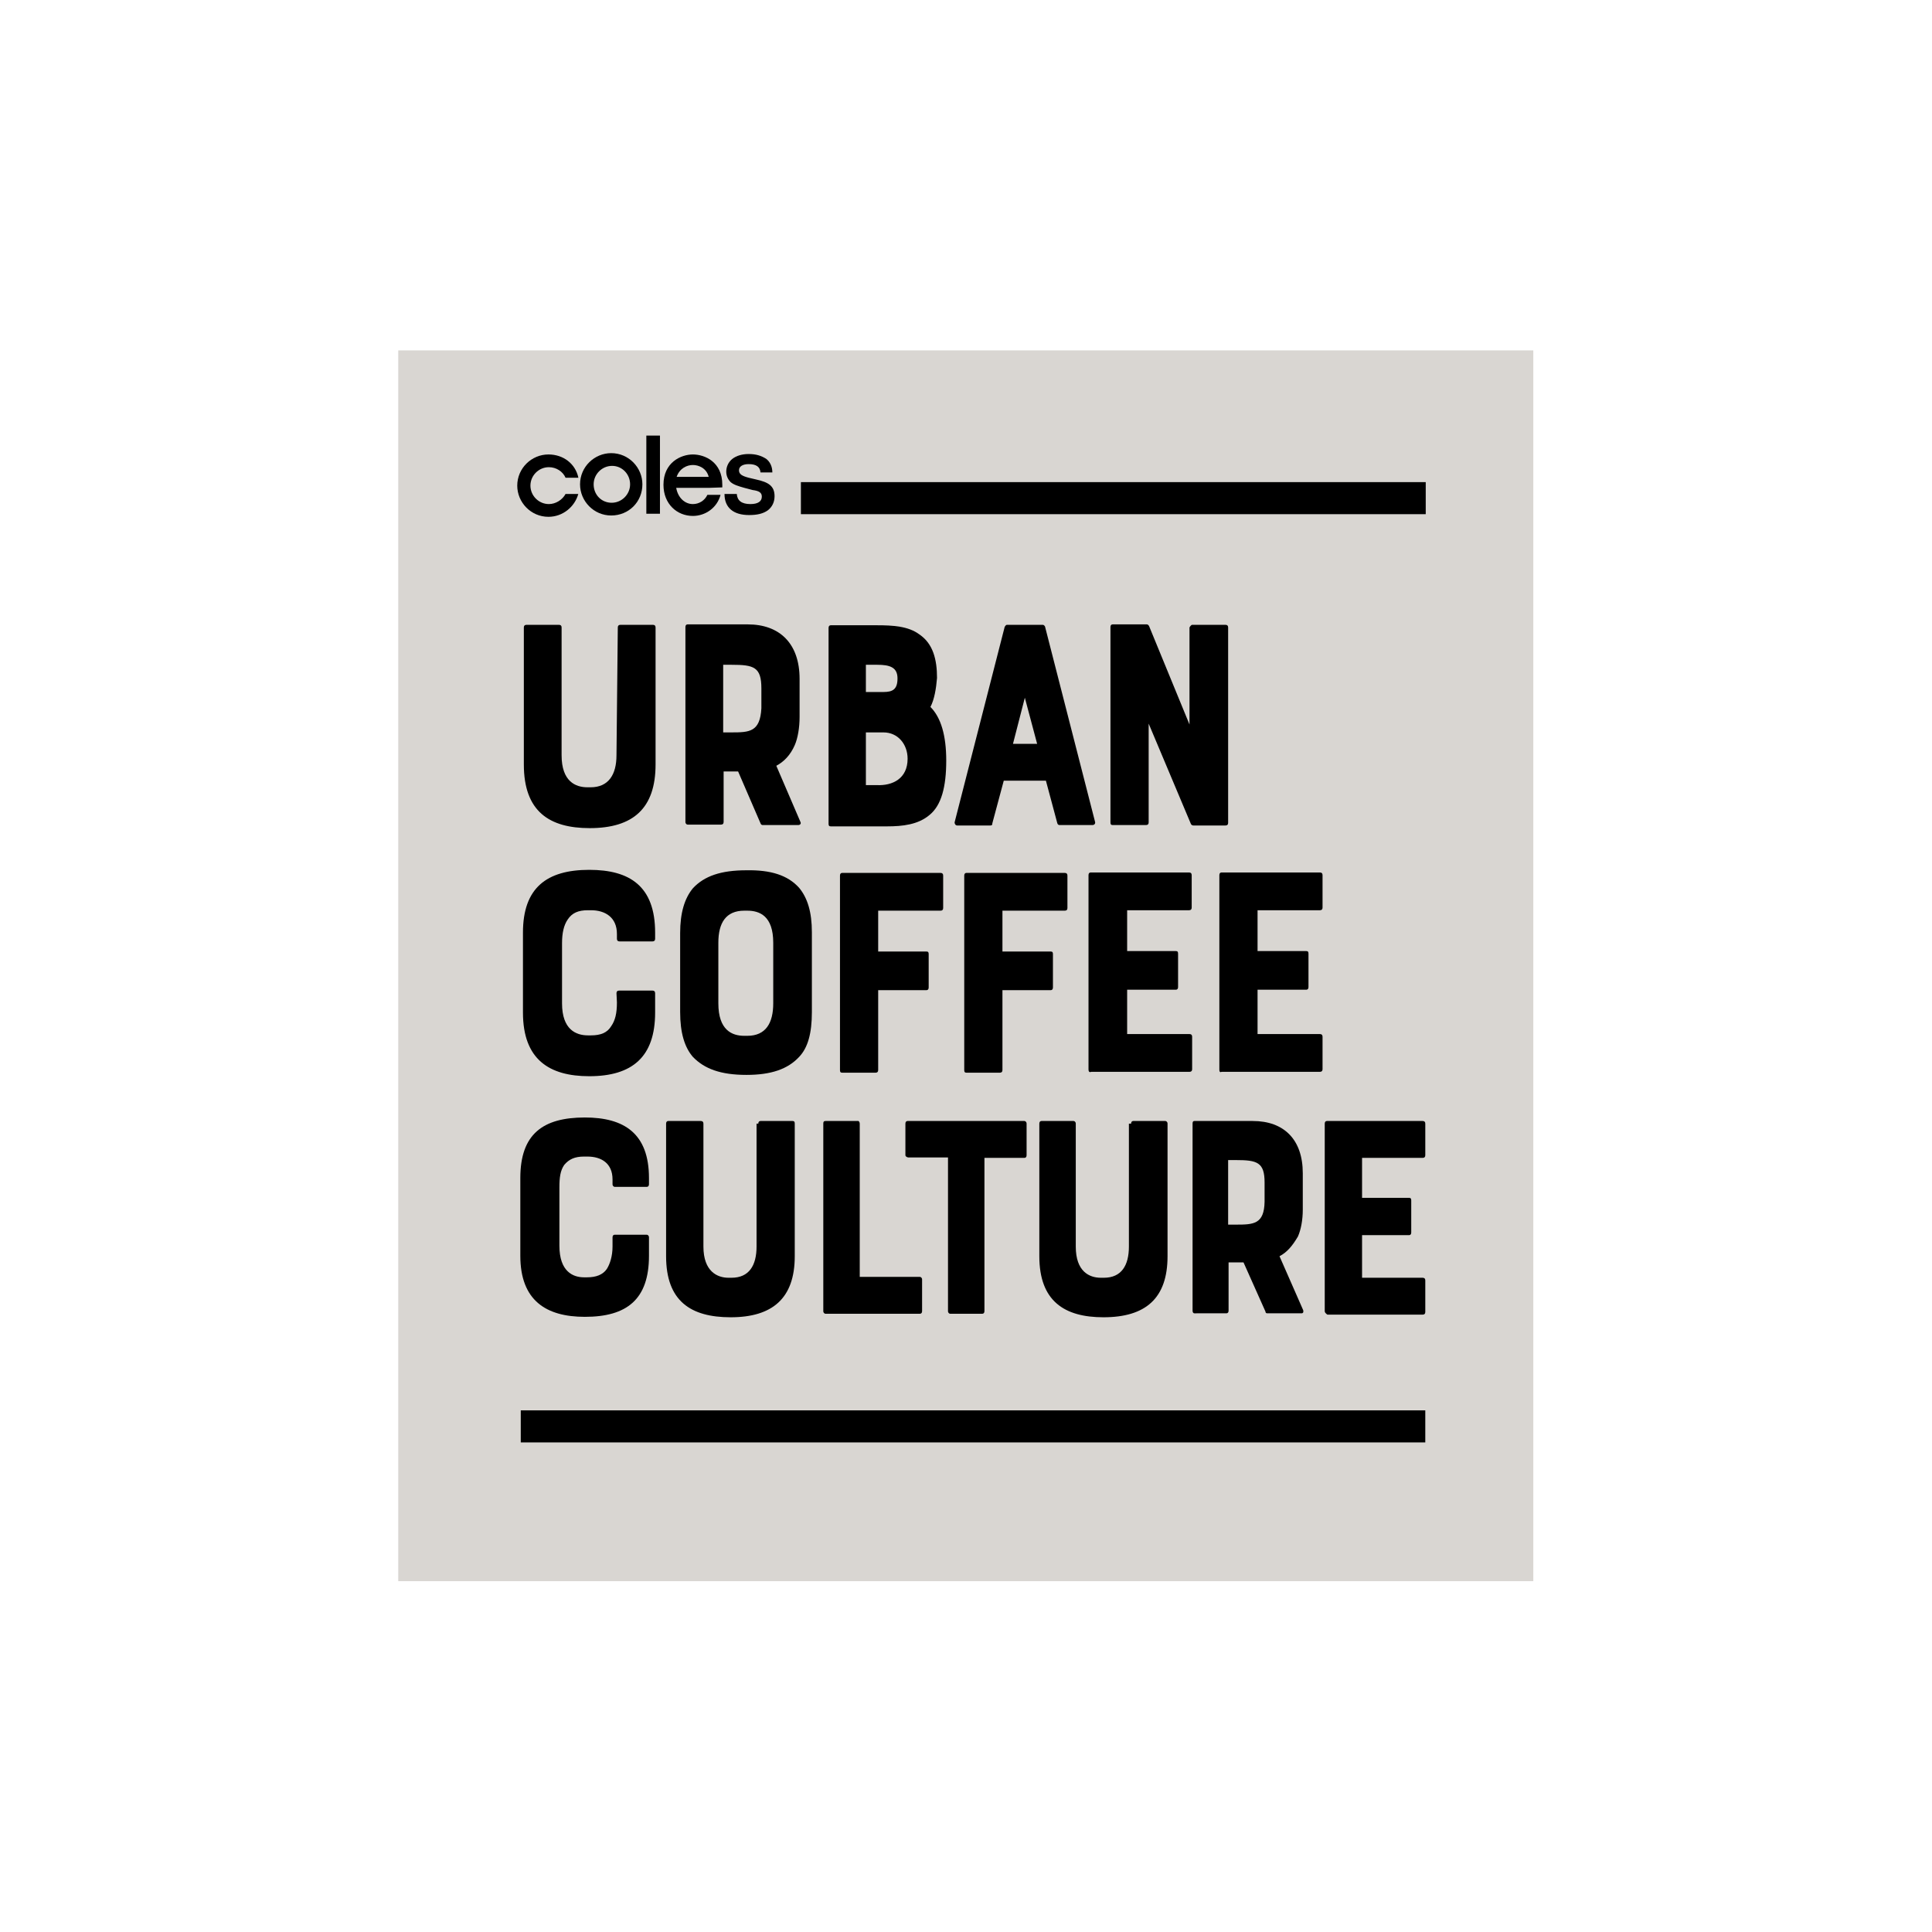
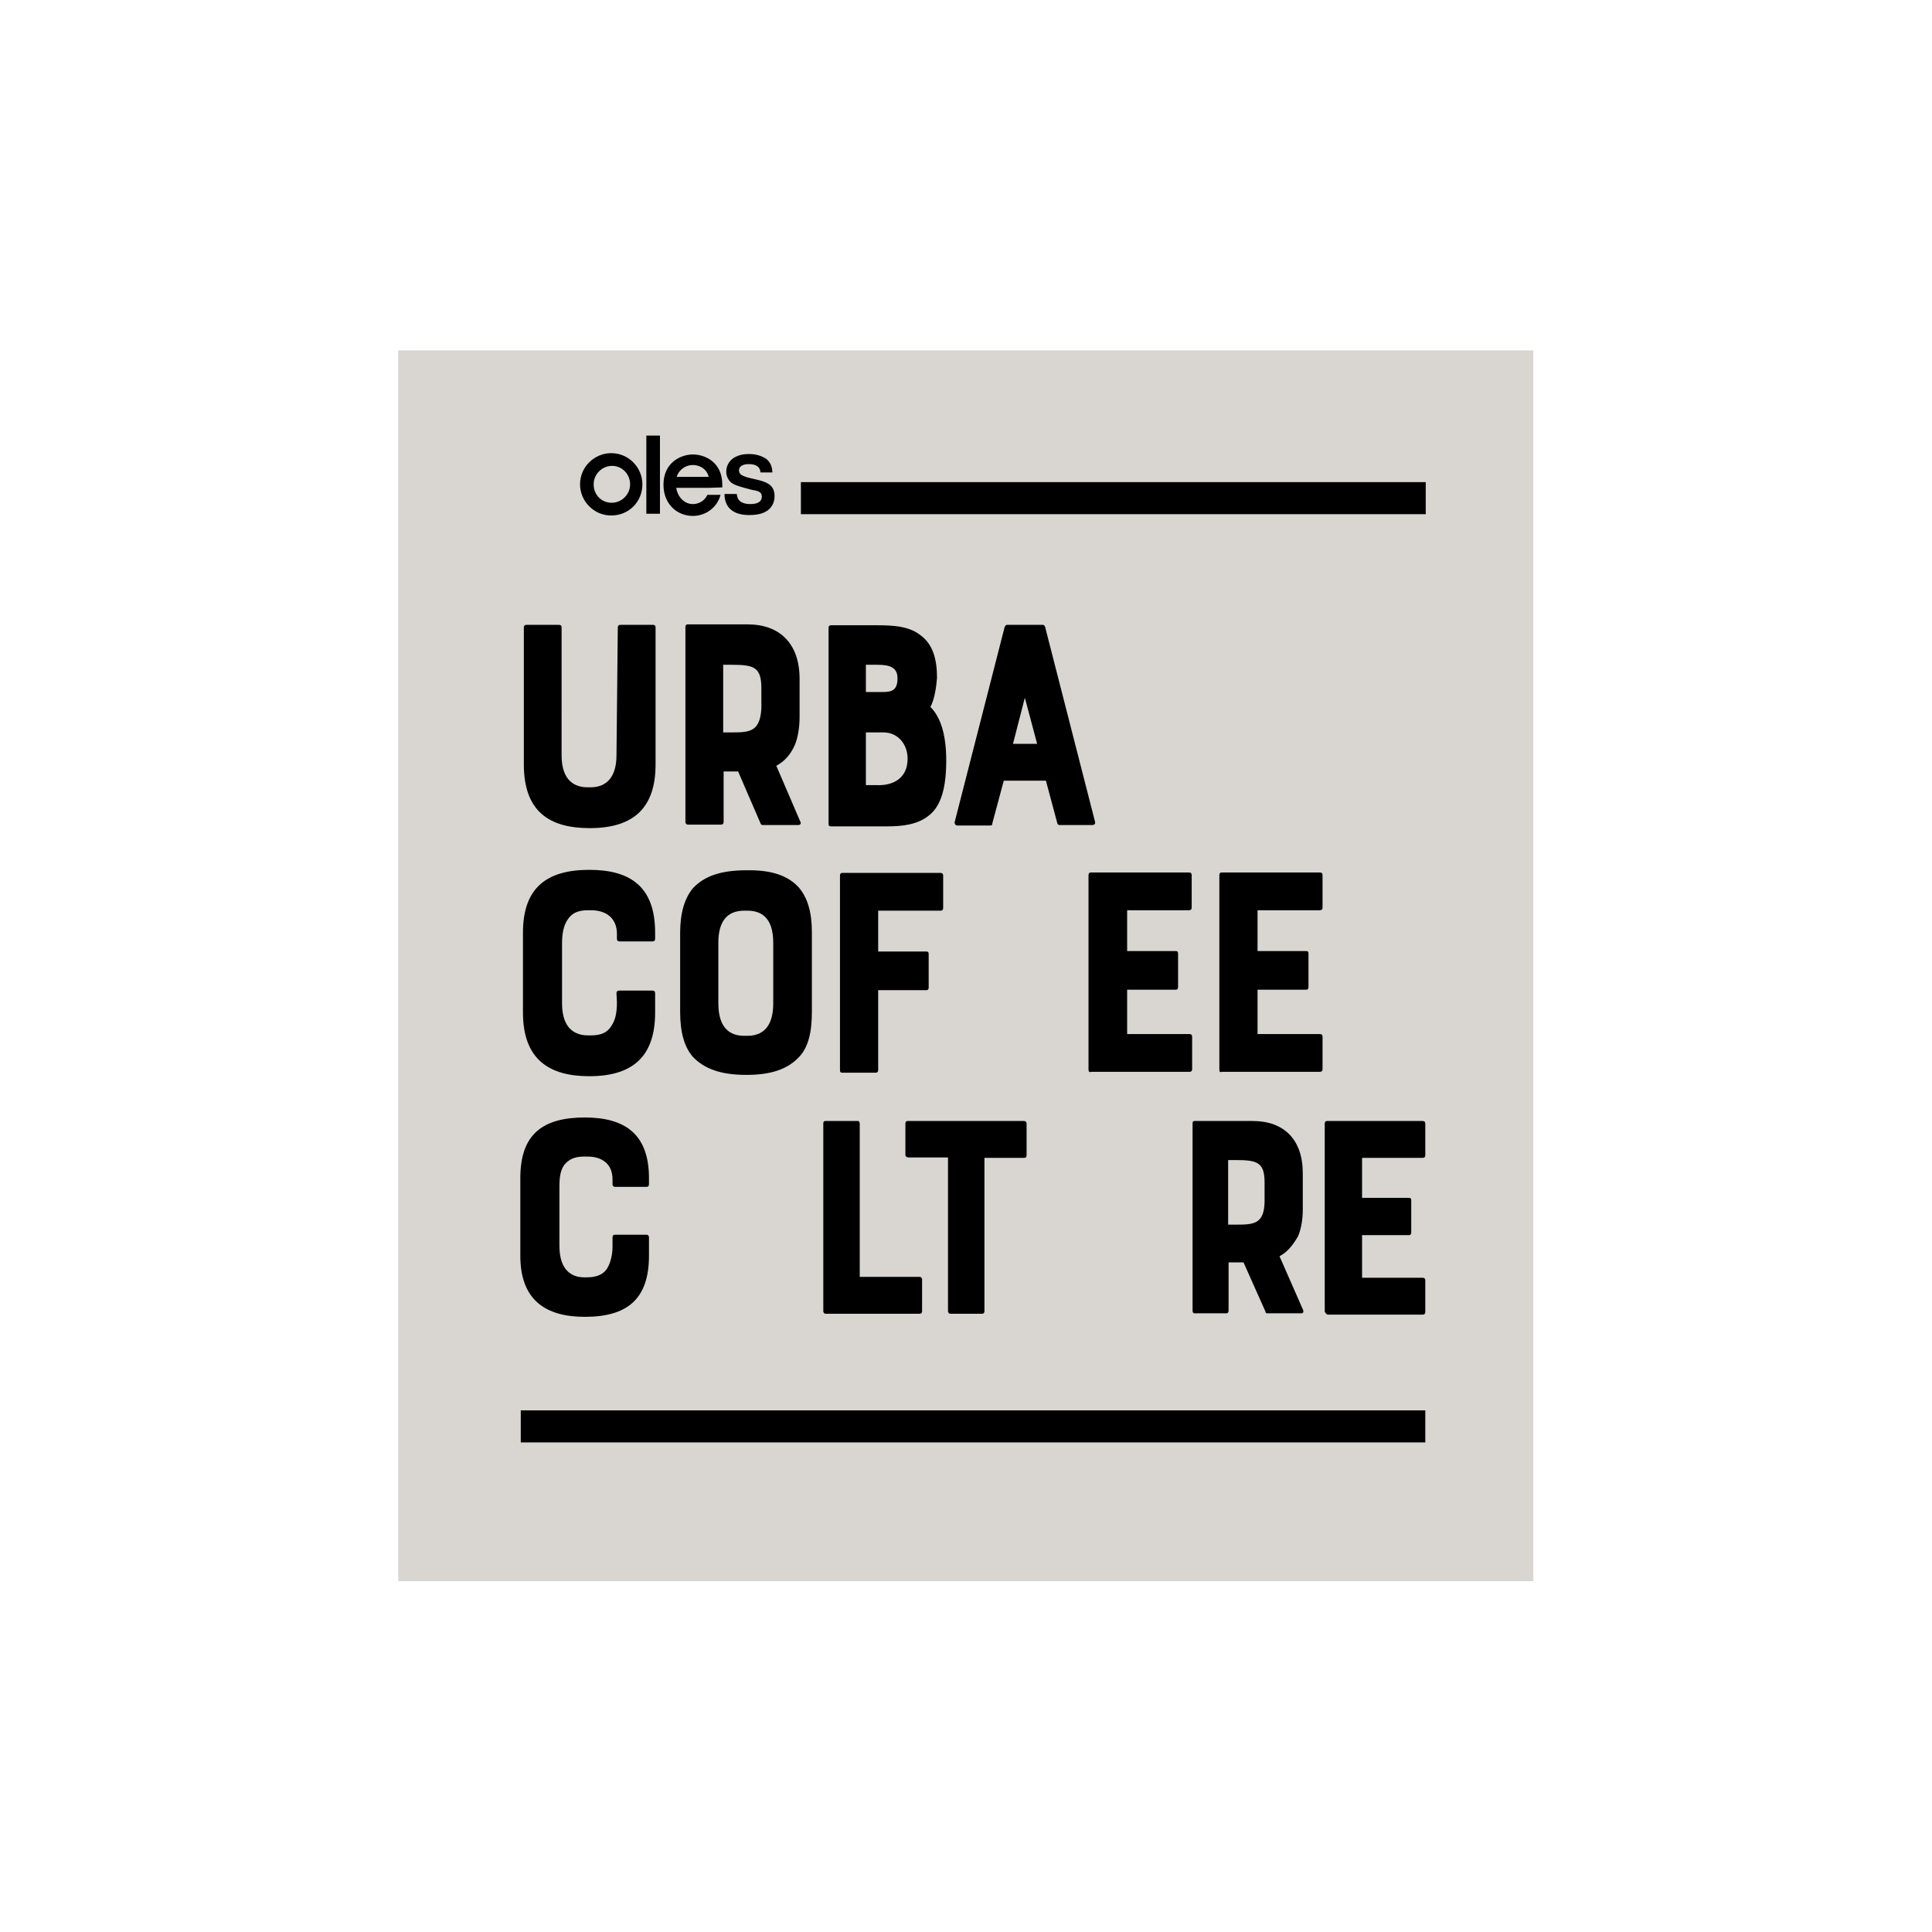
<svg xmlns="http://www.w3.org/2000/svg" version="1.1" id="Layer_1" x="0px" y="0px" width="440px" height="440px" viewBox="0 0 440 440" style="enable-background:new 0 0 440 440;" xml:space="preserve">
  <style type="text/css">
	.st0{opacity:0.7;fill:#CAC5BF;enable-background:new    ;}
</style>
  <g>
    <rect x="90.7" y="79.8" class="st0" width="258.5" height="280.3" />
    <g id="SVG-goes-here">
      <g>
        <path d="M140.7,142.9c0-0.4,0.2-0.6,0.6-0.6h7.4c0.4,0,0.6,0.2,0.6,0.6v31.2c0,10-5.1,14.5-15,14.5c-9.2,0-15-3.8-15-14.5v-31.2     c0-0.4,0.2-0.6,0.6-0.6h7.4c0.4,0,0.6,0.2,0.6,0.6V172c0,6,3.2,7.3,5.9,7.3h0.7c4.1,0,5.9-2.9,5.9-7.3L140.7,142.9z" />
        <path d="M176.8,174.4l5.5,12.8c0.2,0.4-0.1,0.7-0.5,0.7h-8.1c-0.2,0-0.4-0.1-0.5-0.4l-5.1-11.8h-3.3v11.5c0,0.4-0.2,0.6-0.6,0.6     h-7.6c-0.2,0-0.5-0.2-0.5-0.6v-44.4c0-0.4,0.2-0.6,0.5-0.6h13.7c7.3,0,11.8,4.4,11.8,12.4v8.7c0,2.4-0.4,4.8-1.1,6.4     C180,172,178.5,173.5,176.8,174.4z M173.4,156.8c0-4.9-1.7-5.4-6.8-5.4h-1.9v15.4h1.9c4.1,0,6.5-0.1,6.8-5.5V156.8z" />
        <path d="M211.9,161c2.4,2.4,3.6,6.5,3.6,12.2c0,6-1.1,10.2-3.8,12.4c-2.6,2.2-6.1,2.6-9.7,2.6h-12.8c-0.4,0-0.5-0.2-0.5-0.6V143     c0-0.4,0.2-0.6,0.5-0.6h10.5c3.6,0,7.2,0.2,9.7,2.1c3.1,2.1,4,5.7,4,9.9C213.2,156.8,212.8,159.3,211.9,161z M197.2,157.6h4     c2.1,0,3.2-0.6,3.2-3.1s-1.7-3.1-4.6-3.1h-2.6L197.2,157.6L197.2,157.6z M206.7,172.8c0-3.3-2.2-6-5.5-6c-0.5,0-1,0-4,0v12h2.4     C203.3,179,206.7,177.3,206.7,172.8z" />
        <path d="M229.3,142.3h8.2c0.2,0,0.4,0.2,0.5,0.4l11.4,44.5c0.1,0.4-0.2,0.7-0.6,0.7h-7.5c-0.2,0-0.4-0.1-0.5-0.4l-2.6-9.7h-9.6     l-2.6,9.7c0,0.4-0.1,0.5-0.5,0.5H218c-0.4,0-0.6-0.4-0.6-0.7l11.4-44.5C228.9,142.6,229.1,142.3,229.3,142.3z M236.2,169.4     l-2.8-10.5l-2.7,10.5H236.2z" />
-         <path d="M271.5,142.3h7.6c0.4,0,0.6,0.2,0.6,0.6v44.5c0,0.4-0.2,0.6-0.6,0.6h-7.3c-0.2,0-0.5-0.1-0.6-0.4l-9.6-22.8v22.5     c0,0.4-0.2,0.6-0.6,0.6h-7.6c-0.4,0-0.5-0.2-0.5-0.6v-44.5c0-0.4,0.2-0.6,0.5-0.6h7.8c0.2,0,0.4,0.2,0.5,0.4l9.2,22.4v-22.1     C271,142.7,271.3,142.3,271.5,142.3z" />
        <path d="M140.4,226.2c0-0.4,0.2-0.6,0.6-0.6h7.6c0.4,0,0.6,0.2,0.6,0.6v4.4c0,10.1-5.2,14.5-15,14.5c-9.1,0-15.1-3.8-15.1-14.5     v-18.2c0-10.2,5.4-14.3,15.1-14.3c9.2,0,15,3.7,15,14.3v1.4c0,0.4-0.2,0.6-0.6,0.6h-7.5c-0.4,0-0.6-0.2-0.6-0.6v-1.1     c0-3.8-2.7-5.4-5.9-5.4h-0.7c-2.2,0-3.6,0.6-4.6,2.1c-0.9,1.3-1.3,3.1-1.3,5.4v13.7c0,6,3.2,7.3,5.9,7.3h0.7     c2.2,0,3.7-0.6,4.6-2.1c0.9-1.3,1.3-2.9,1.3-5.4L140.4,226.2L140.4,226.2z" />
        <path d="M182,202.2c1.9,2.3,2.9,5.5,2.9,10.1v18.2c0,4.8-0.9,8.1-2.9,10.2c-2.6,2.8-6.4,4.1-12,4.1c-5.9,0-9.6-1.4-12.2-4.1     c-1.9-2.2-2.9-5.5-2.9-10.2v-18c0-4.6,1-7.9,2.9-10.2c2.6-2.8,6.4-4.1,12.2-4.1C175.5,198.1,179.4,199.3,182,202.2z M176.1,214.7     c0-6.1-3.1-7.3-5.9-7.3h-0.7c-4.2,0-5.9,2.8-5.9,7.3v13.8c0,6.1,3.1,7.4,5.9,7.4h0.7c4.2,0,5.9-2.9,5.9-7.4V214.7z" />
        <path d="M191.8,244.3c-0.4,0-0.5-0.2-0.5-0.6v-44.3c0-0.4,0.2-0.6,0.5-0.6h22.4c0.4,0,0.6,0.2,0.6,0.6v7.4c0,0.4-0.2,0.6-0.6,0.6     H200v9.3h11c0.4,0,0.5,0.2,0.5,0.6v7.6c0,0.4-0.2,0.6-0.5,0.6h-11v18.2c0,0.4-0.2,0.6-0.6,0.6L191.8,244.3L191.8,244.3     L191.8,244.3z" />
-         <path d="M220.1,244.3c-0.4,0-0.5-0.2-0.5-0.6v-44.3c0-0.4,0.2-0.6,0.5-0.6h22.4c0.4,0,0.6,0.2,0.6,0.6v7.4c0,0.4-0.2,0.6-0.6,0.6     h-14.2v9.3h11c0.4,0,0.5,0.2,0.5,0.6v7.6c0,0.4-0.2,0.6-0.5,0.6h-11v18.2c0,0.4-0.2,0.6-0.6,0.6L220.1,244.3L220.1,244.3     L220.1,244.3z" />
        <path d="M247.9,243.6v-44.3c0-0.4,0.2-0.6,0.5-0.6h22.4c0.4,0,0.6,0.2,0.6,0.6v7.4c0,0.4-0.2,0.6-0.6,0.6h-14.1v9.3h11.1     c0.4,0,0.5,0.2,0.5,0.6v7.6c0,0.4-0.2,0.6-0.5,0.6h-11.1v10.1h14.2c0.4,0,0.6,0.2,0.6,0.6v7.4c0,0.4-0.2,0.6-0.6,0.6h-22.4     C248.1,244.3,247.9,244,247.9,243.6z" />
        <path d="M277.7,243.6v-44.3c0-0.4,0.2-0.6,0.5-0.6h22.4c0.4,0,0.6,0.2,0.6,0.6v7.4c0,0.4-0.2,0.6-0.6,0.6h-14.2v9.3h11.1     c0.4,0,0.5,0.2,0.5,0.6v7.6c0,0.4-0.2,0.6-0.5,0.6h-11.1v10.1h14.2c0.4,0,0.6,0.2,0.6,0.6v7.4c0,0.4-0.2,0.6-0.6,0.6h-22.4     C277.8,244.3,277.7,244,277.7,243.6z" />
        <path d="M139.5,281.8c0-0.4,0.2-0.6,0.5-0.6h7.3c0.2,0,0.5,0.2,0.5,0.6v4.2c0,9.9-5,13.9-14.6,13.9c-8.8,0-14.7-3.7-14.7-13.9     v-17.7c0-10,5.1-13.8,14.7-13.8c8.9,0,14.6,3.6,14.6,13.8v1.4c0,0.4-0.2,0.6-0.5,0.6H140c-0.2,0-0.5-0.2-0.5-0.6v-1.1     c0-3.7-2.6-5.2-5.7-5.2H133c-2.1,0-3.4,0.6-4.5,1.9c-0.9,1.3-1.1,2.9-1.1,5.1v13.3c0,5.9,3.1,7.2,5.6,7.2h0.7     c2.1,0,3.6-0.6,4.5-1.9c0.7-1.1,1.3-2.9,1.3-5.1V281.8z" />
-         <path d="M172.7,255.9c0-0.4,0.2-0.6,0.5-0.6h7.3c0.4,0,0.5,0.2,0.5,0.6v30.2c0,9.6-5.1,13.9-14.6,13.9c-9.1,0-14.7-3.7-14.7-13.9     v-30.2c0-0.4,0.2-0.6,0.5-0.6h7.4c0.4,0,0.6,0.2,0.6,0.6v28c0,5.7,3.2,7.1,5.7,7.1h0.7c4,0,5.7-2.8,5.7-7.1v-28L172.7,255.9     L172.7,255.9z" />
        <path d="M195.8,255.9v34.9h13.7c0.2,0,0.5,0.2,0.5,0.6v7.2c0,0.4-0.2,0.6-0.5,0.6H188c-0.2,0-0.5-0.2-0.5-0.6v-42.7     c0-0.4,0.1-0.6,0.5-0.6h7.3C195.6,255.2,195.8,255.6,195.8,255.9z" />
        <path d="M206.2,263.1v-7.2c0-0.4,0.2-0.6,0.5-0.6h26.6c0.2,0,0.5,0.2,0.5,0.6v7.2c0,0.4-0.2,0.6-0.5,0.6h-9.1v34.9     c0,0.4-0.2,0.6-0.5,0.6h-7.3c-0.2,0-0.5-0.2-0.5-0.6v-35h-9.1C206.4,263.5,206.2,263.3,206.2,263.1z" />
-         <path d="M257.6,255.9c0-0.4,0.2-0.6,0.5-0.6h7.3c0.2,0,0.5,0.2,0.5,0.6v30.2c0,9.6-5,13.9-14.6,13.9c-8.9,0-14.6-3.7-14.6-13.9     v-30.2c0-0.4,0.2-0.6,0.5-0.6h7.3c0.2,0,0.5,0.2,0.5,0.6v28c0,5.7,3.1,7.1,5.7,7.1h0.7c4,0,5.7-2.8,5.7-7.1v-28L257.6,255.9     L257.6,255.9z" />
        <path d="M291.4,286.1l5.4,12.3c0.1,0.4,0,0.7-0.4,0.7h-7.8c-0.2,0-0.4-0.1-0.4-0.4l-5-11.2h-3.4v11c0,0.4-0.2,0.6-0.5,0.6H272     c-0.2,0-0.4-0.2-0.4-0.6v-42.6c0-0.4,0.1-0.6,0.4-0.6h13.3c7.1,0,11.4,4.2,11.4,11.9v8.3c0,2.3-0.4,4.5-1.1,6.1     C294.3,283.8,293.1,285.2,291.4,286.1z M288,269.3c0-4.6-1.7-5.1-6.5-5.1h-1.8v14.7h1.8c4,0,6.4-0.1,6.5-5.2V269.3z" />
        <path d="M301.7,298.6v-42.7c0-0.4,0.2-0.6,0.5-0.6H324c0.4,0,0.6,0.2,0.6,0.6v7.2c0,0.4-0.2,0.6-0.6,0.6h-13.8v9.1h10.7     c0.4,0,0.5,0.2,0.5,0.6v7.3c0,0.4-0.2,0.6-0.5,0.6h-10.7v9.7H324c0.4,0,0.6,0.2,0.6,0.6v7.2c0,0.4-0.2,0.6-0.6,0.6h-21.7     C301.9,299.1,301.7,298.9,301.7,298.6z" />
        <rect x="118.6" y="321.2" width="206" height="7.3" />
        <rect x="182.4" y="109.8" width="142.3" height="7.3" />
        <g>
-           <path d="M131.7,108.7c-0.7-3.1-3.4-5.2-6.8-5.2c-3.8,0-7.1,3.1-7.1,7.1c0,3.8,3.1,7.1,7.1,7.1c3.3,0,6-2.3,6.8-5.2h-2.9      c-0.7,1.3-2.2,2.3-3.8,2.3c-2.3,0-4.2-1.9-4.2-4.2s1.9-4.2,4.2-4.2c1.7,0,3.2,1,3.8,2.4h2.9V108.7z" />
          <path d="M146.3,110.3c0-3.8-3.1-7.1-7.1-7.1c-3.8,0-7.1,3.1-7.1,7.1c0,3.8,3.1,7.1,7.1,7.1S146.3,114.3,146.3,110.3       M143.5,110.3c0,2.3-1.9,4.2-4.2,4.2s-4.1-1.8-4.1-4.2c0-2.3,1.9-4.2,4.2-4.2S143.5,108,143.5,110.3" />
          <polygon points="147.2,99.2 147.2,117 150.3,117 150.3,99.2     " />
          <path d="M164.5,111c0-0.2,0-0.5,0-0.6c0-5.2-4-6.9-6.7-6.9l0,0l0,0c-2.7,0-6.7,1.8-6.7,6.9c0,4.4,3.1,7.1,6.7,7.1l0,0l0,0      c2.8,0,5.5-1.8,6.3-4.8h-3c-0.6,1.3-1.9,2.1-3.3,2.1l0,0c-1.8,0-3.4-1.4-3.8-3.7h7.6l0,0L164.5,111L164.5,111z M157.8,105.9      L157.8,105.9L157.8,105.9c1.3,0,3.1,0.7,3.6,2.7h-7.3C154.8,106.6,156.5,105.9,157.8,105.9" />
          <path d="M170.6,117.3c-3.6,0-5.6-1.7-5.6-4.8l0,0h2.8l0,0c0.1,1.5,1.1,2.3,3.1,2.3c1.7,0,2.6-0.6,2.6-1.7c0-0.9-0.6-1.3-2.1-1.5      l-1.9-0.5c-1.4-0.4-2.4-0.7-3.1-1.3c-0.6-0.6-1-1.4-1-2.4c0-1.1,0.5-2.2,1.4-2.9s2.2-1.1,3.7-1.1c1.7,0,2.9,0.4,4,1.1      c0.9,0.7,1.4,1.8,1.4,3.1l0,0h-2.7l0,0c-0.1-1.3-1-1.9-2.7-1.9c-1.3,0-2.2,0.5-2.2,1.4s0.7,1.3,2.2,1.7l1.7,0.4      c2.7,0.6,4.2,1.4,4.2,3.8c0,1.3-0.5,2.4-1.5,3.2C173.8,117,172.4,117.3,170.6,117.3" />
        </g>
      </g>
    </g>
  </g>
</svg>